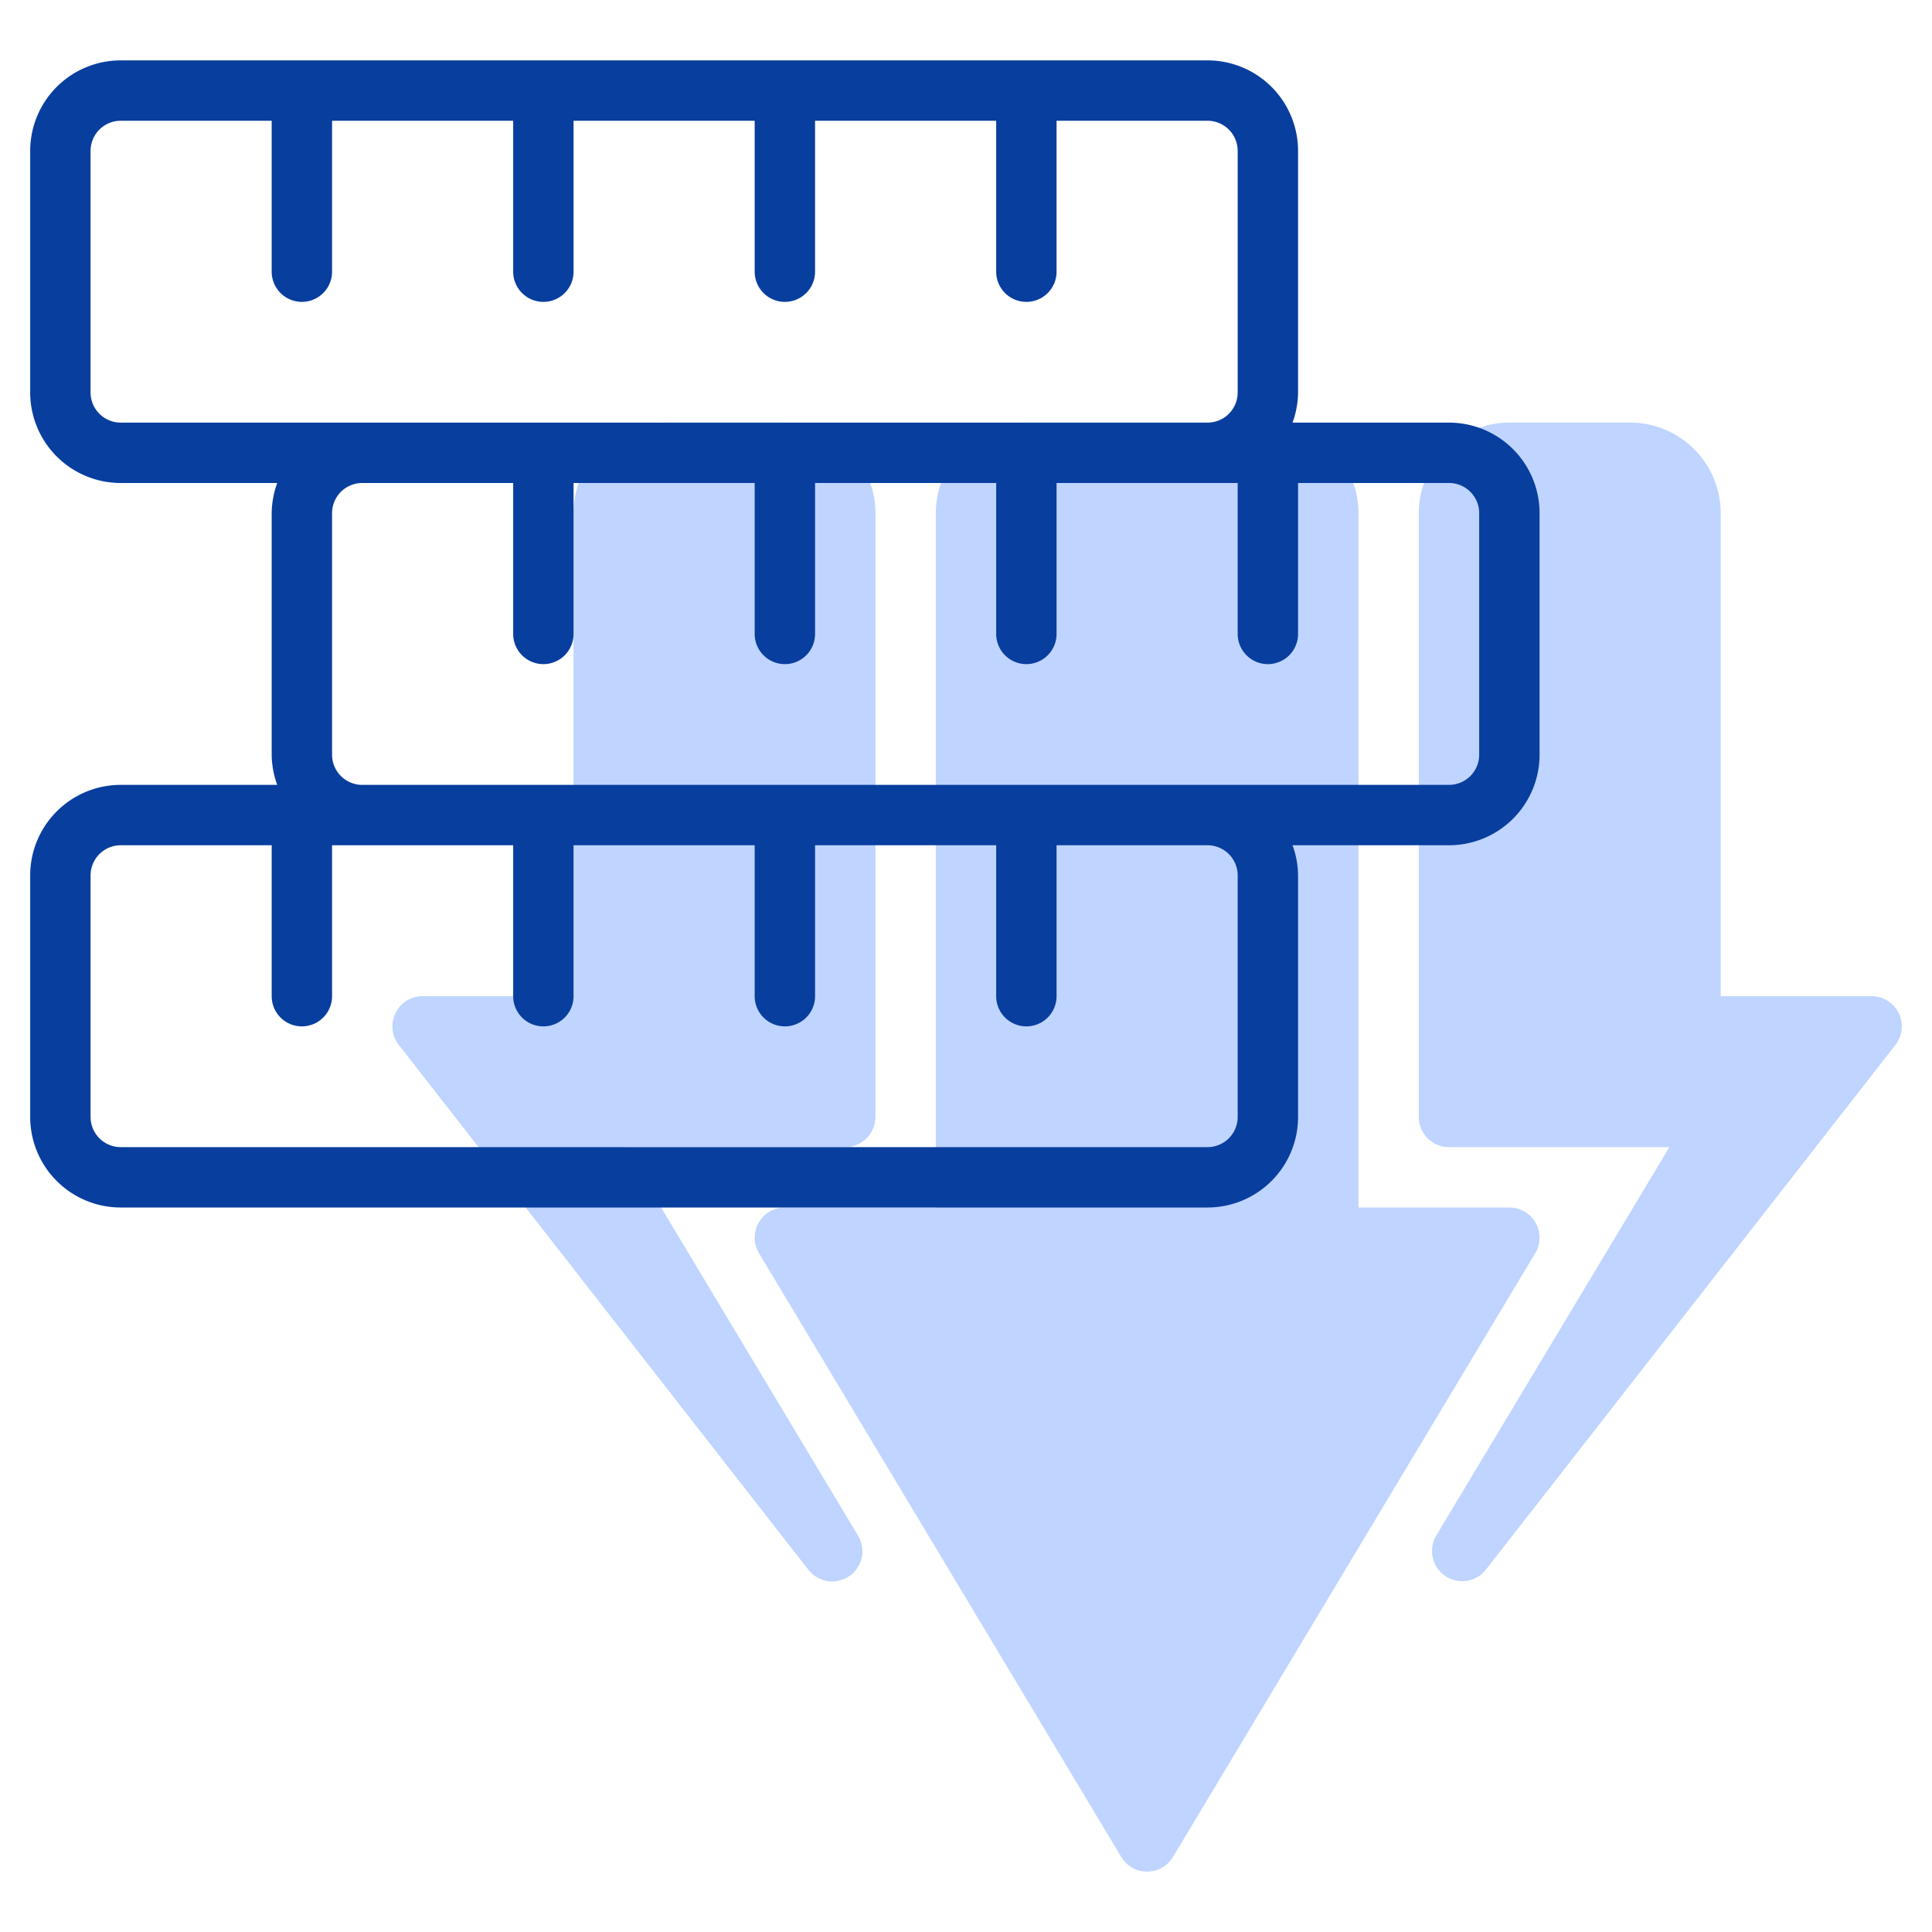
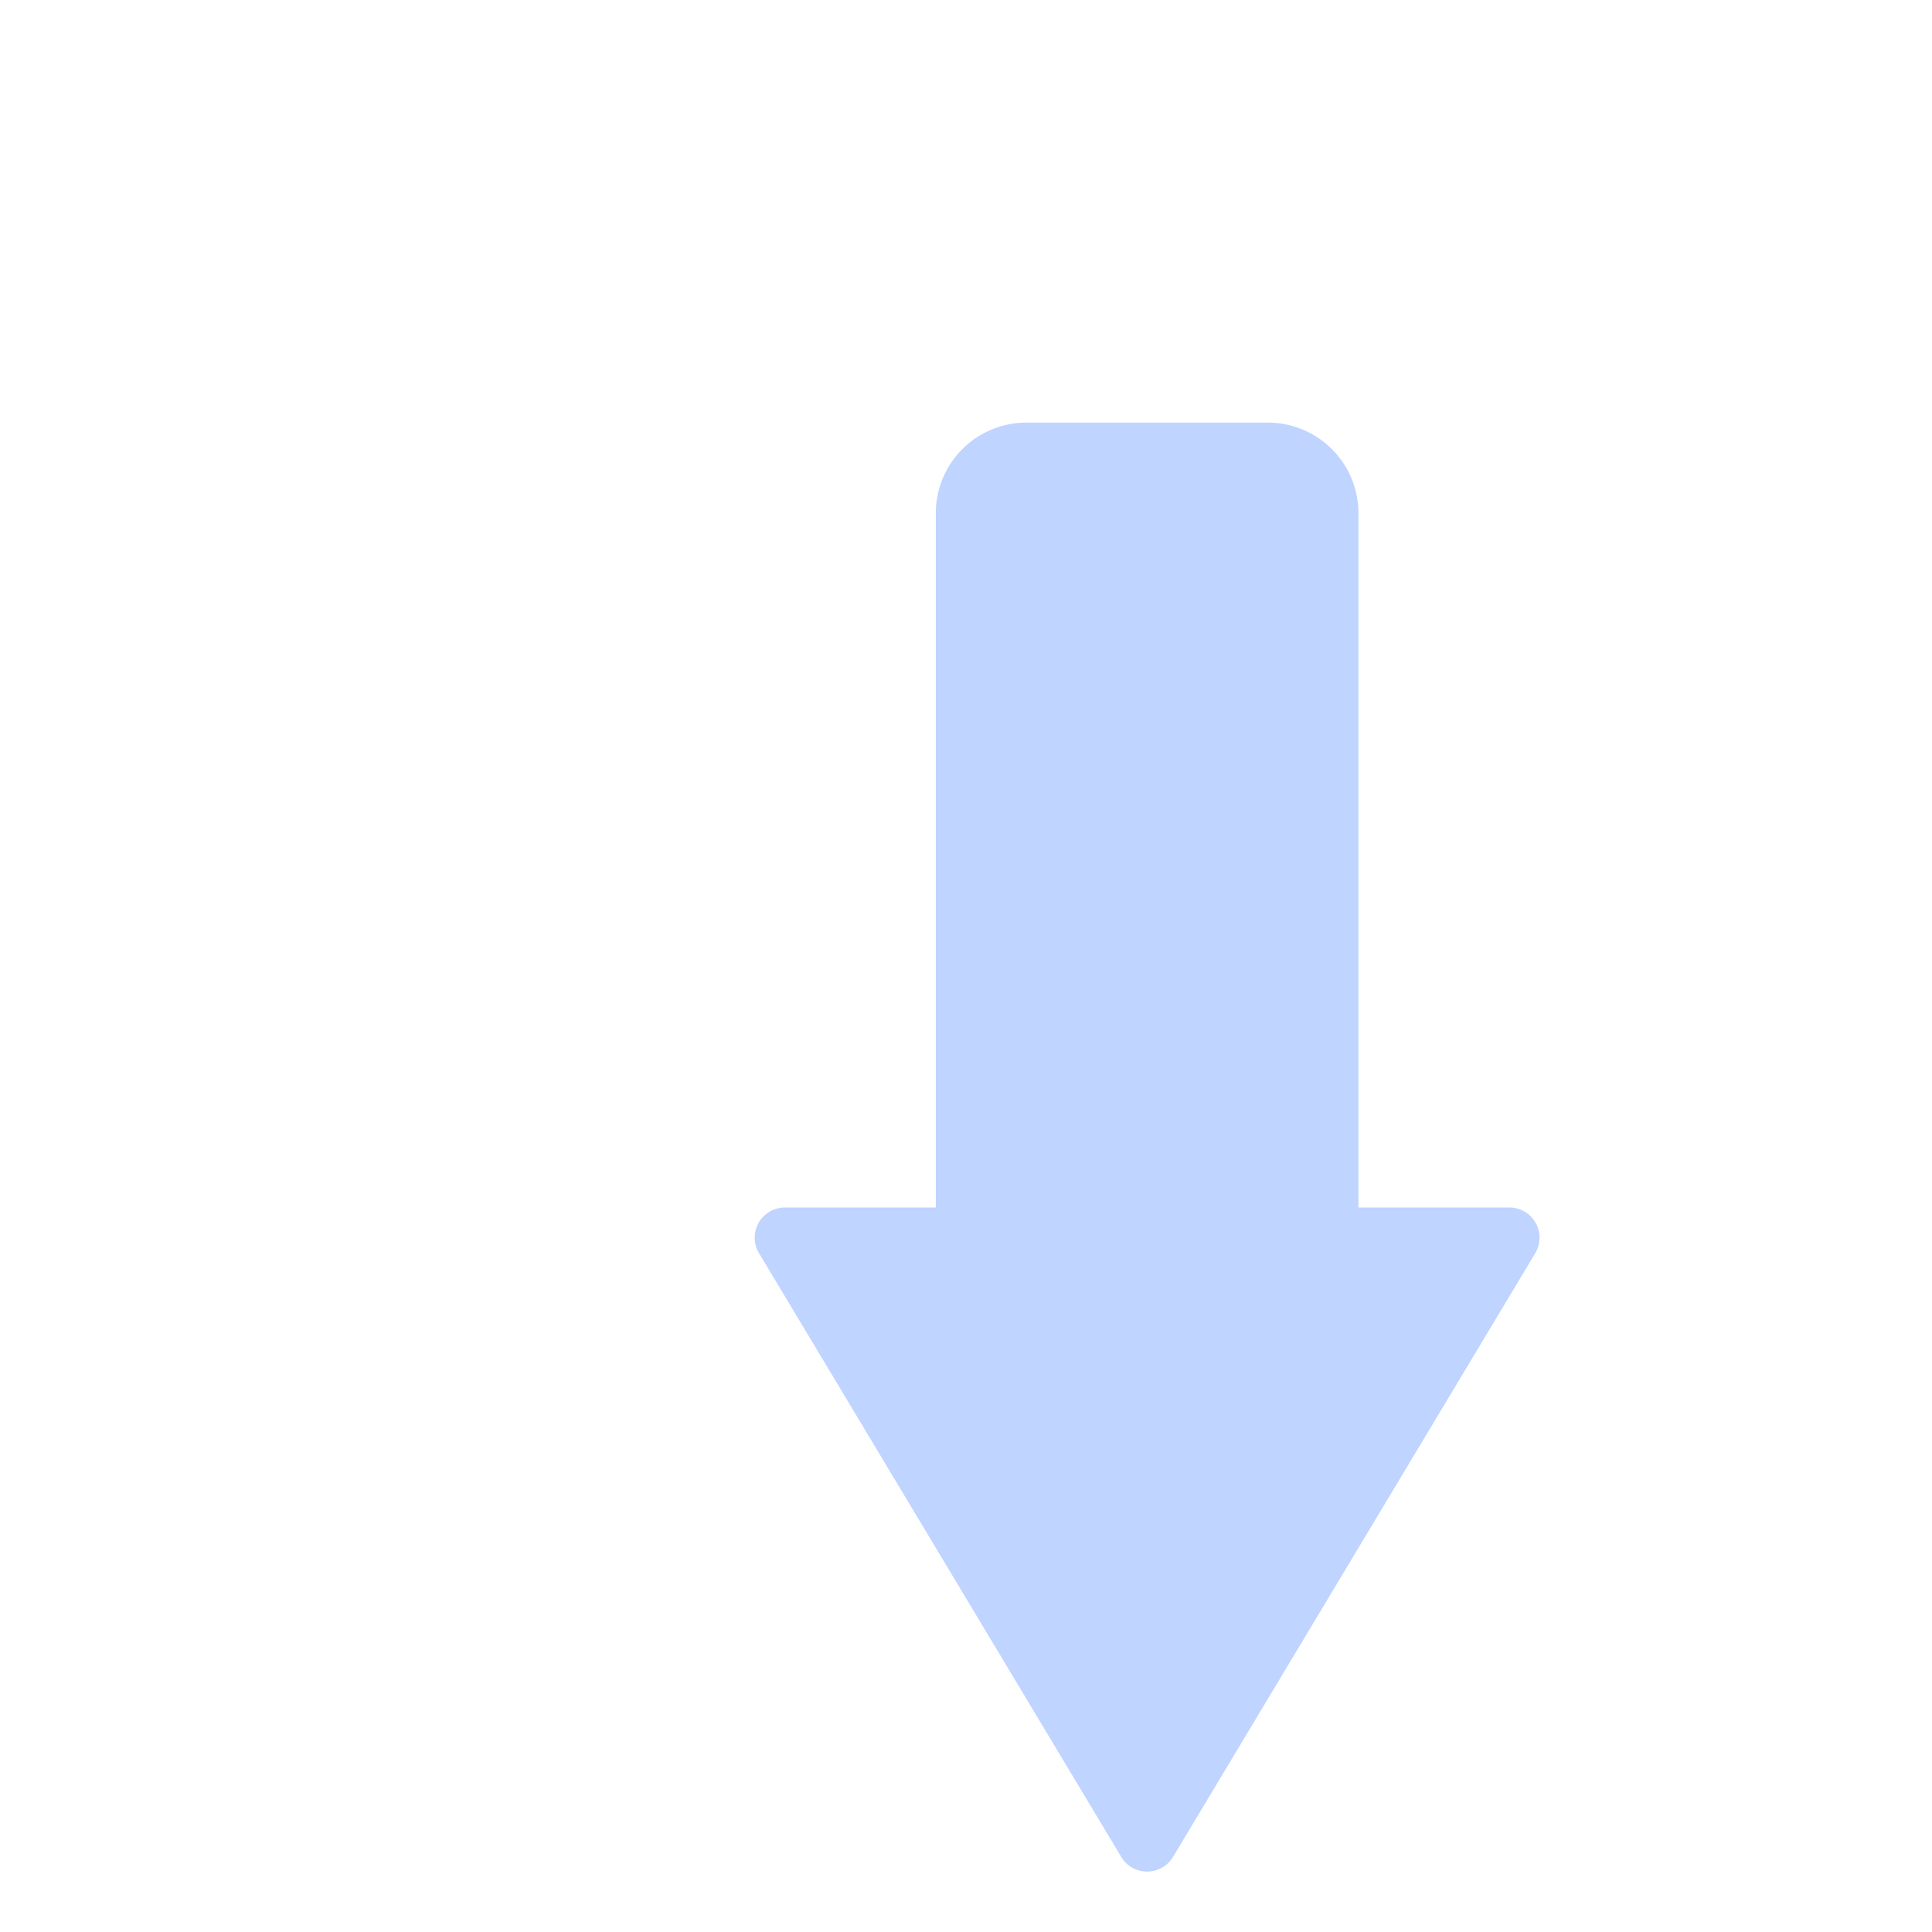
<svg xmlns="http://www.w3.org/2000/svg" version="1.1" width="512" height="512" x="0" y="0" viewBox="0 0 64 64" style="enable-background:new 0 0 512 512" xml:space="preserve" class="">
  <g>
    <g fill="#c4a2fc">
      <path d="M50 40h-5V17a3 3 0 0 0-3-3h-8a3 3 0 0 0-3 3v23h-5a1 1 0 0 0-.857 1.514l12 20a1 1 0 0 0 1.714 0l12-20A1 1 0 0 0 50 40z" fill="#0056fe" opacity="0.251" data-original="#c4a2fc" class="" />
-       <path d="M62 33h-5V17a3 3 0 0 0-3-3h-4a3 3 0 0 0-3 3v20a1 1 0 0 0 1 1h7.3l-7.726 12.873A1 1 0 0 0 49.22 52l13.567-17.384A1 1 0 0 0 62 33zM26 14h-4a3 3 0 0 0-3 3v16h-5a1 1 0 0 0-.789 1.615L26.778 52a1 1 0 0 0 1.646-1.13L20.7 38H28a1 1 0 0 0 1-1V17a3 3 0 0 0-3-3z" fill="#0056fe" opacity="0.251" data-original="#c4a2fc" class="" />
    </g>
-     <path fill="#083e9e" d="M48 14h-5.184A2.966 2.966 0 0 0 43 13V5a3 3 0 0 0-3-3H4a3 3 0 0 0-3 3v8a3 3 0 0 0 3 3h5.184A2.966 2.966 0 0 0 9 17v8a2.966 2.966 0 0 0 .184 1H4a3 3 0 0 0-3 3v8a3 3 0 0 0 3 3h36a3 3 0 0 0 3-3v-8a2.966 2.966 0 0 0-.184-1H48a3 3 0 0 0 3-3v-8a3 3 0 0 0-3-3zM3 13V5a1 1 0 0 1 1-1h5v5a1 1 0 0 0 2 0V4h6v5a1 1 0 0 0 2 0V4h6v5a1 1 0 0 0 2 0V4h6v5a1 1 0 0 0 2 0V4h5a1 1 0 0 1 1 1v8a1 1 0 0 1-1 1H4a1 1 0 0 1-1-1zm38 16v8a1 1 0 0 1-1 1H4a1 1 0 0 1-1-1v-8a1 1 0 0 1 1-1h5v5a1 1 0 0 0 2 0v-5h6v5a1 1 0 0 0 2 0v-5h6v5a1 1 0 0 0 2 0v-5h6v5a1 1 0 0 0 2 0v-5h5a1 1 0 0 1 1 1zm8-4a1 1 0 0 1-1 1H12a1 1 0 0 1-1-1v-8a1 1 0 0 1 1-1h5v5a1 1 0 0 0 2 0v-5h6v5a1 1 0 0 0 2 0v-5h6v5a1 1 0 0 0 2 0v-5h6v5a1 1 0 0 0 2 0v-5h5a1 1 0 0 1 1 1z" opacity="1" data-original="#151a6a" class="" />
  </g>
</svg>